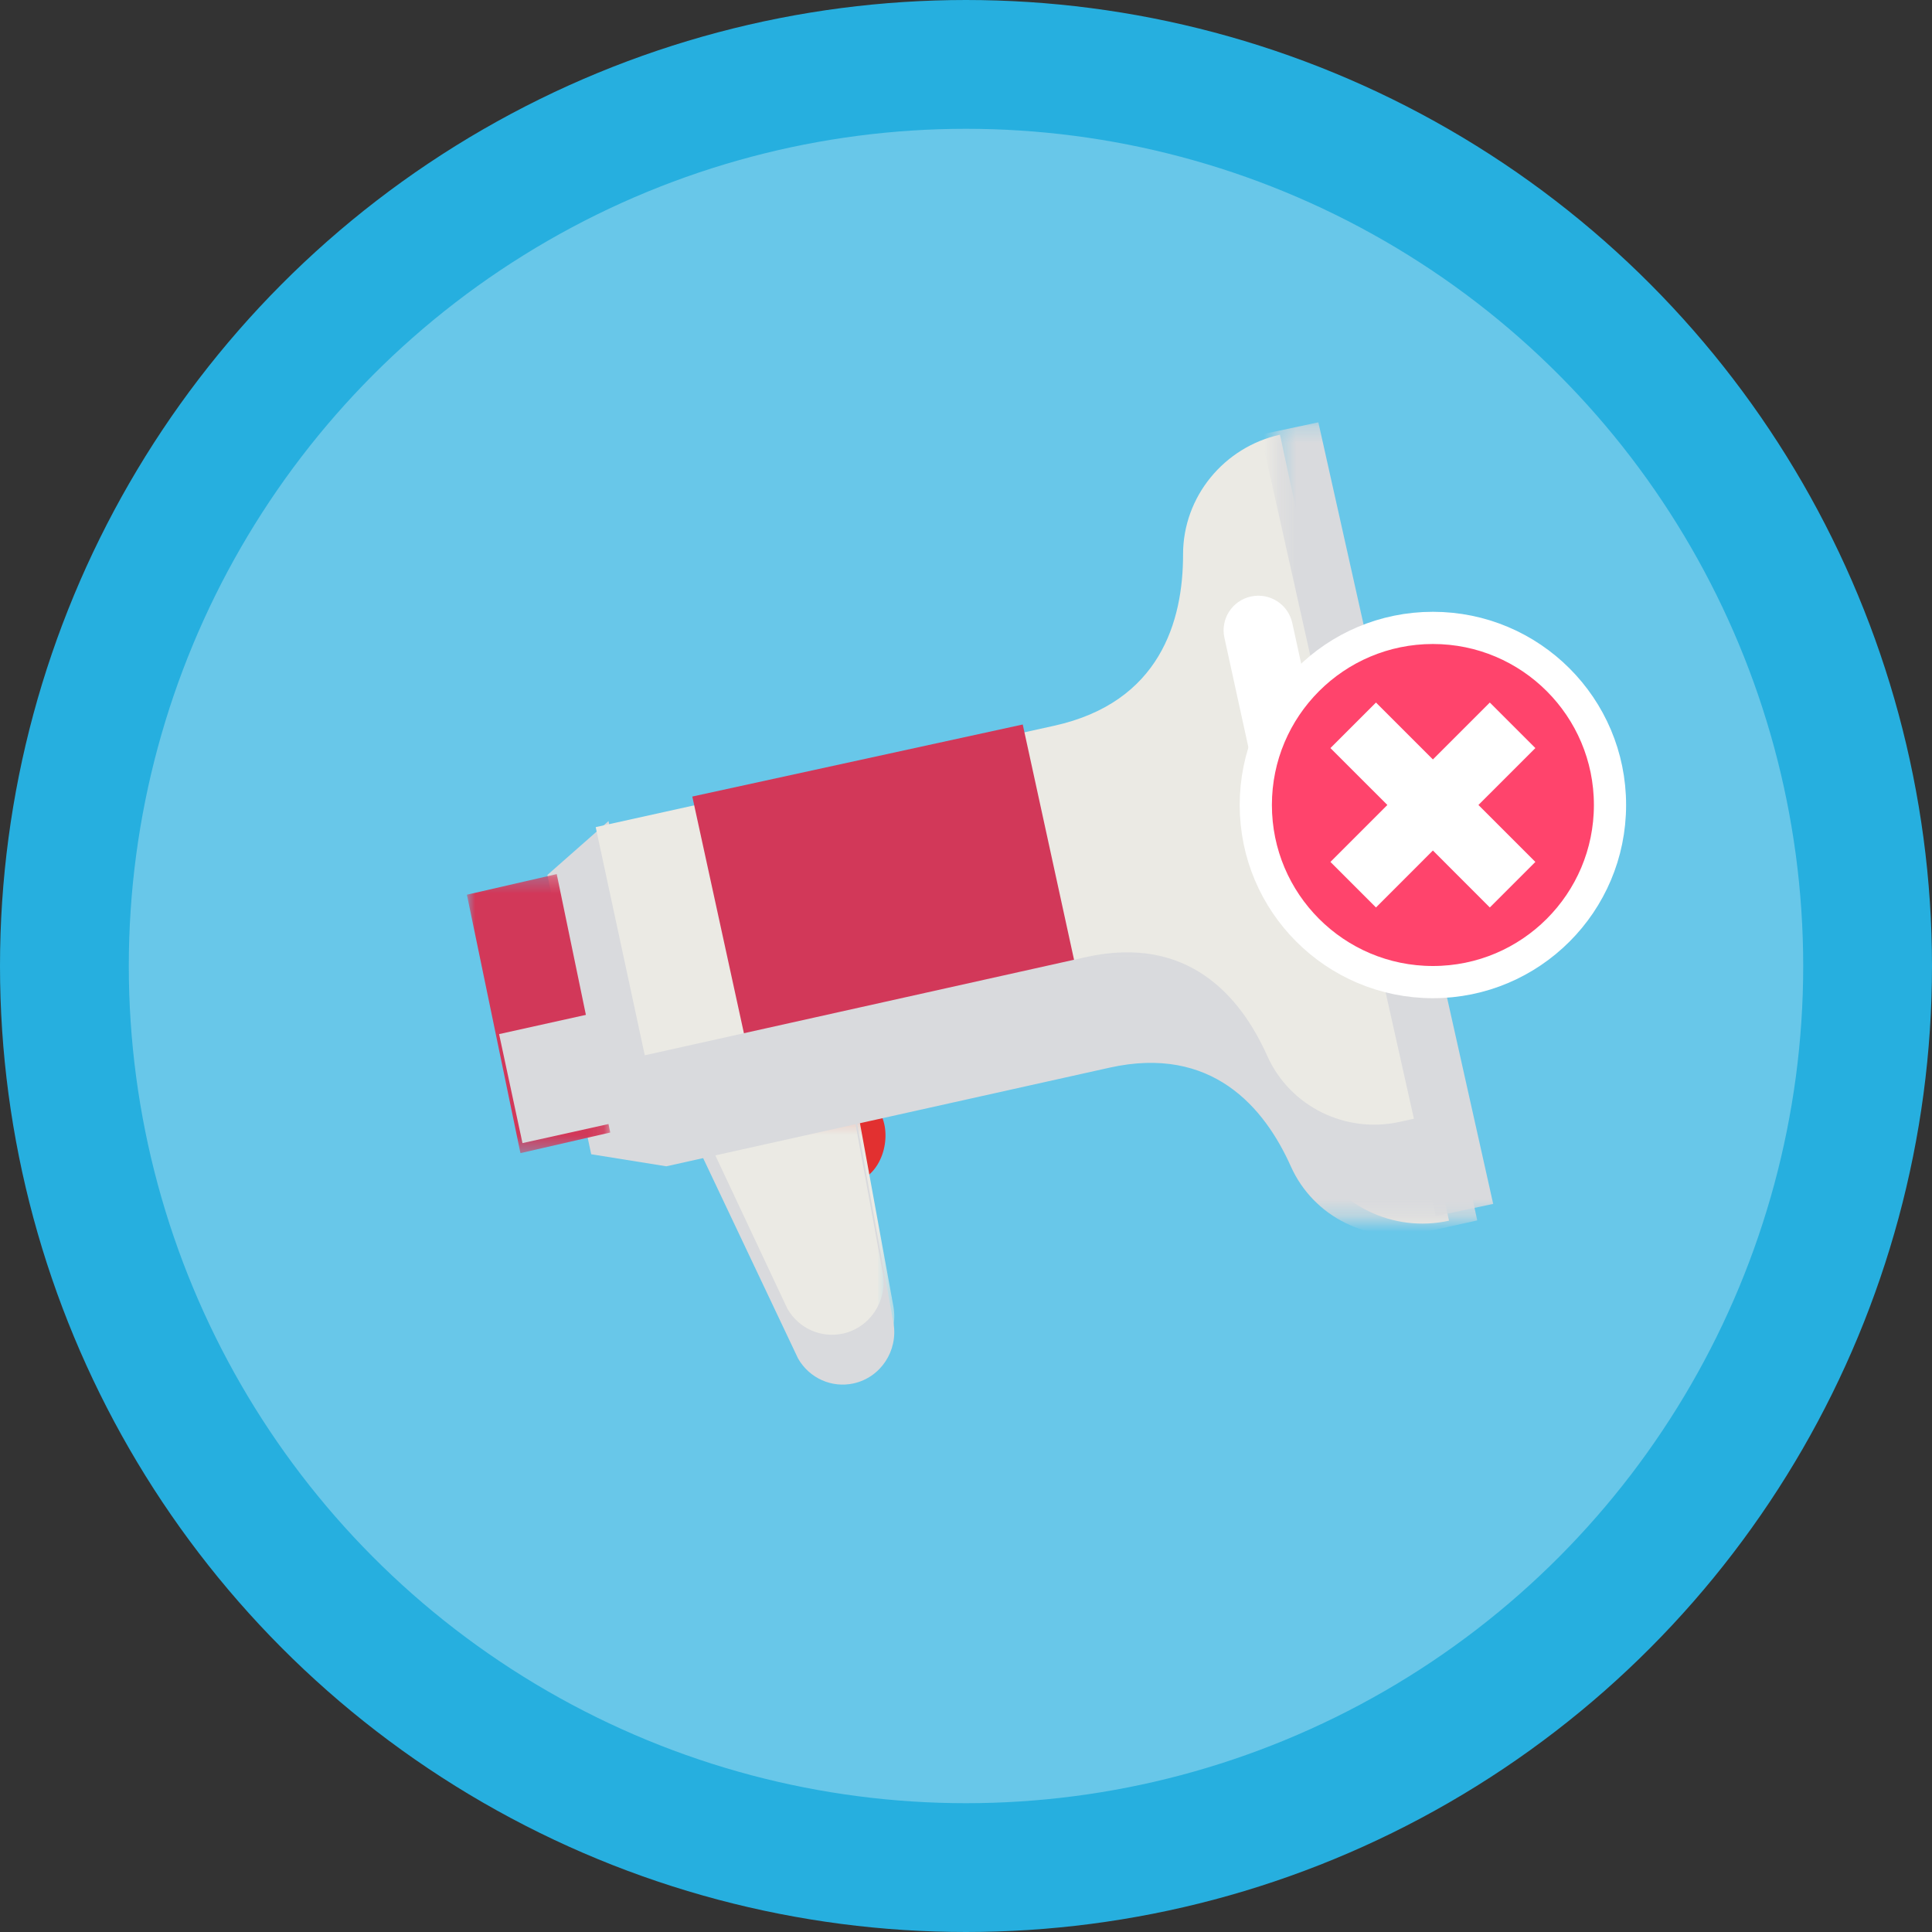
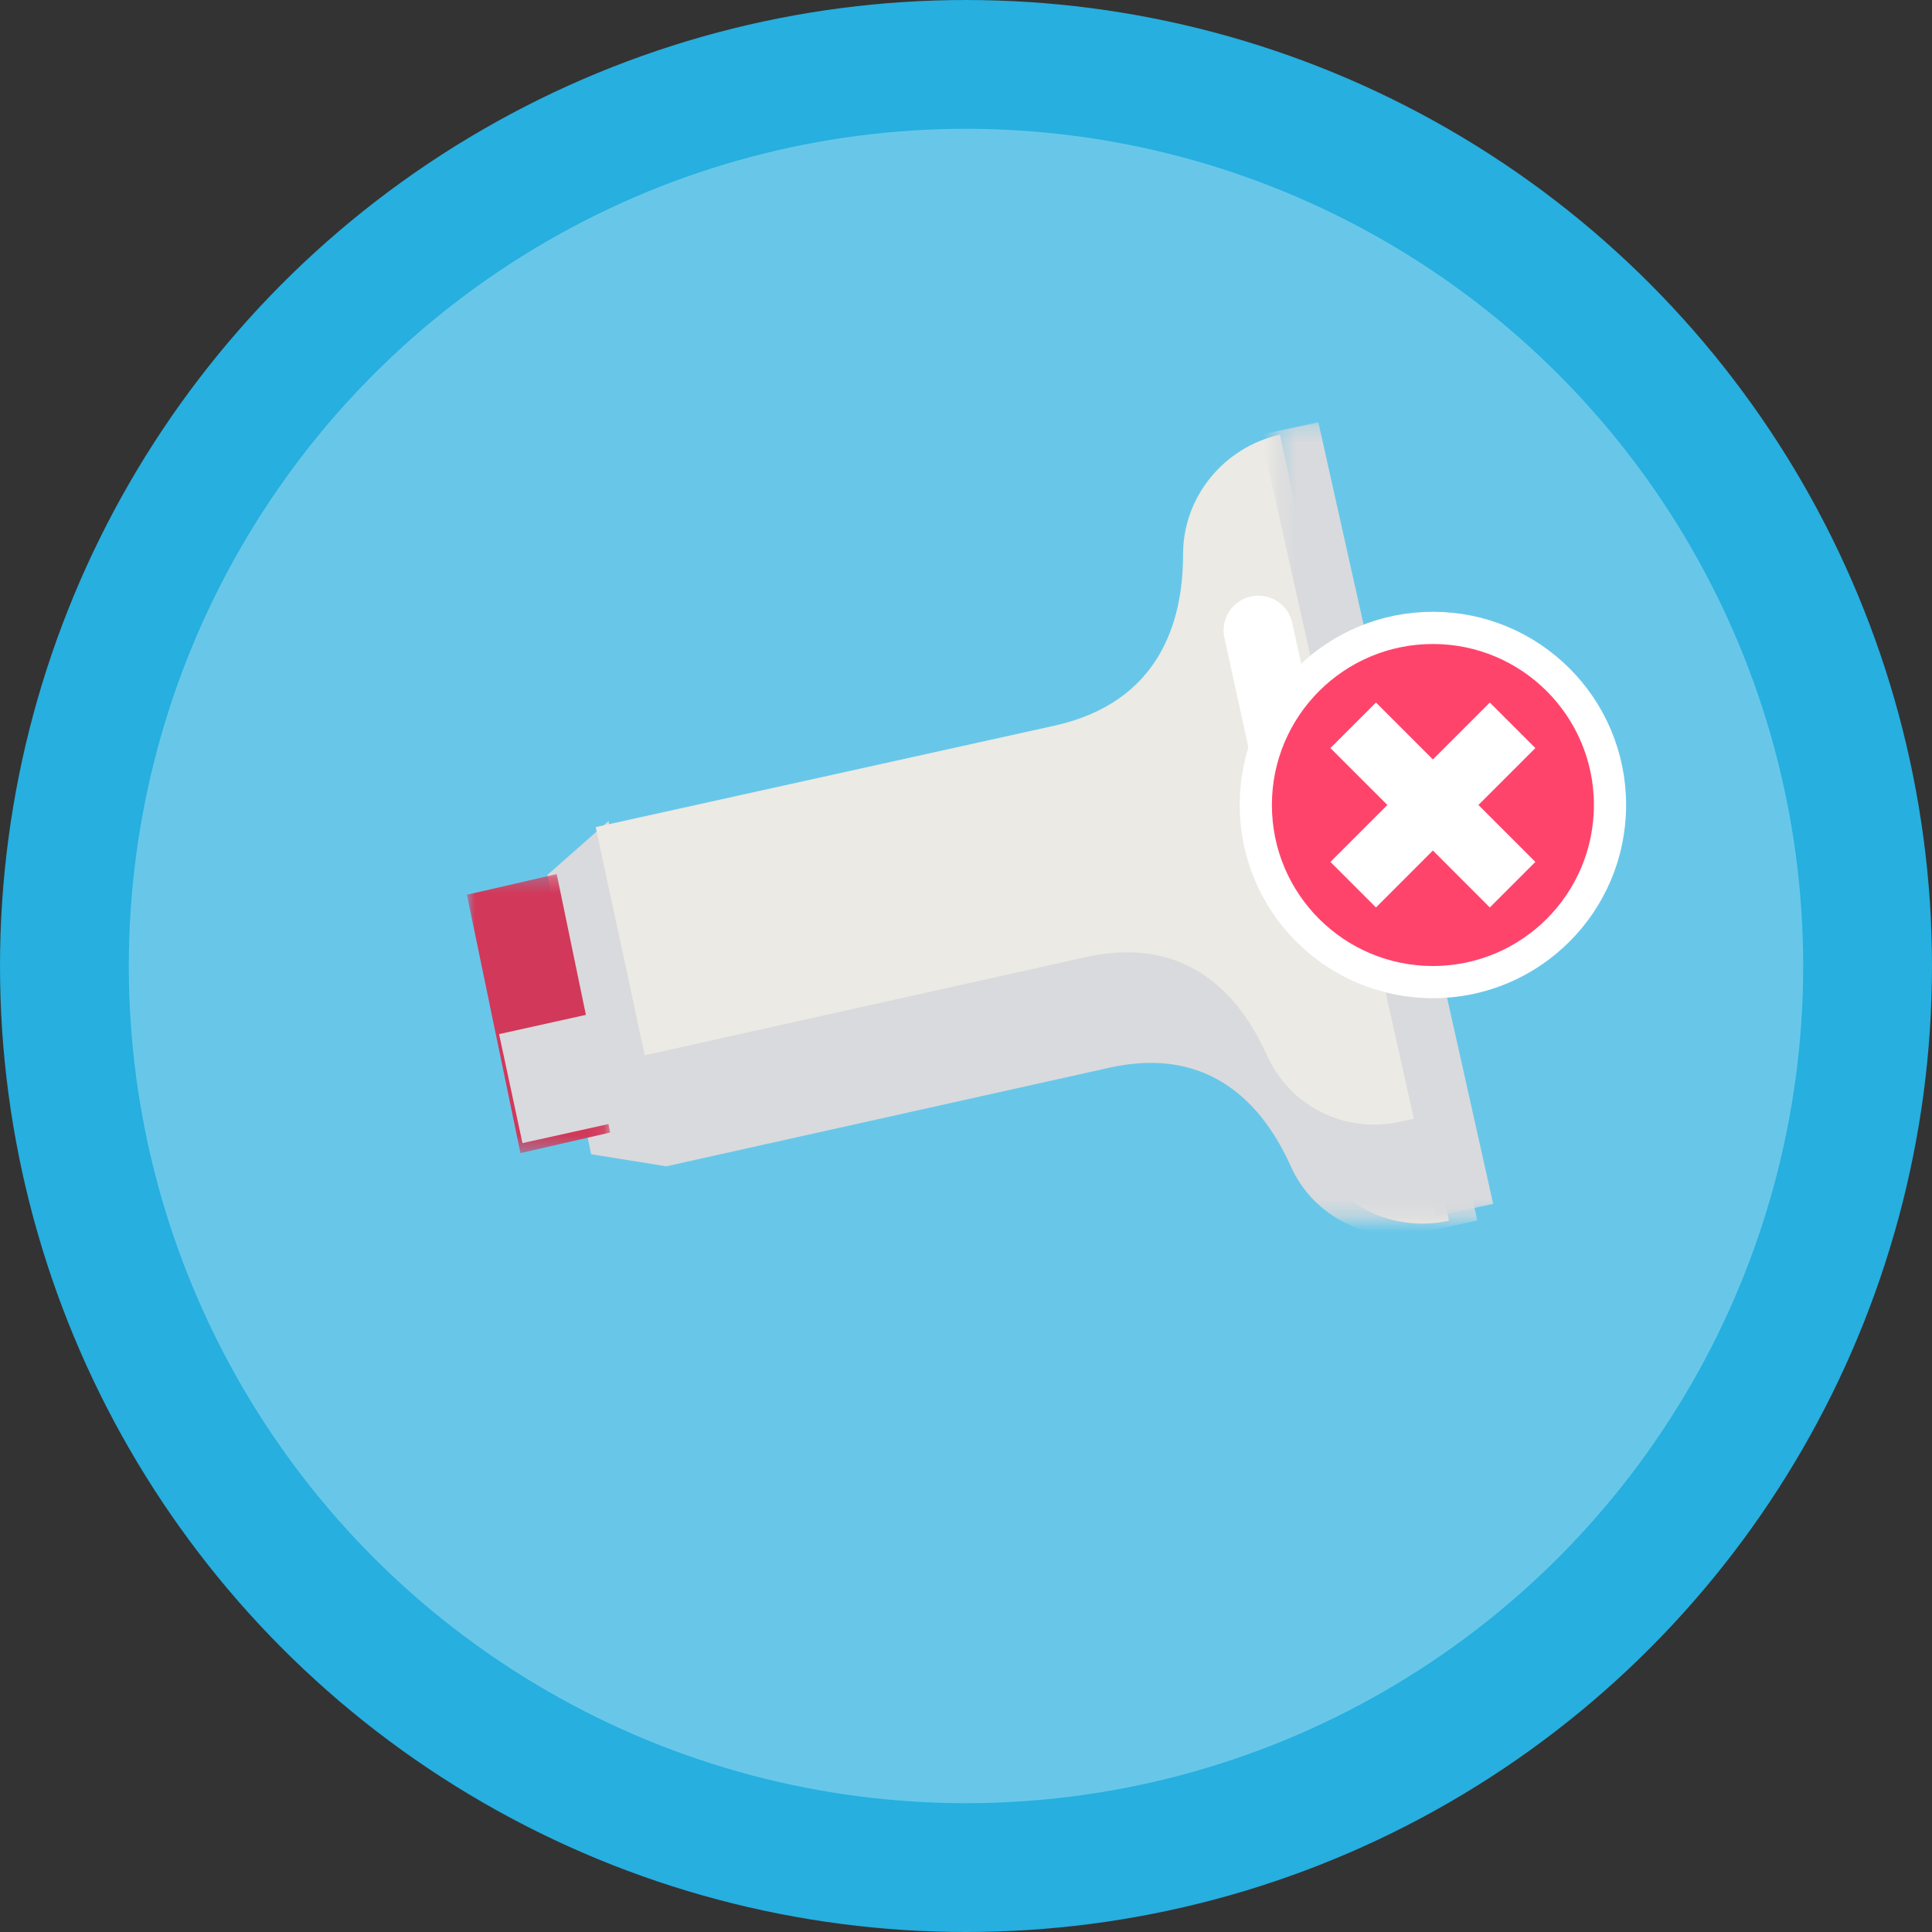
<svg xmlns="http://www.w3.org/2000/svg" xmlns:xlink="http://www.w3.org/1999/xlink" width="120px" height="120px" viewBox="0 0 120 120" version="1.1">
  <rect x="0" y="0" width="120" height="120" fill="#333333" stroke="none" />
  <title>Group 25</title>
  <desc>Created with Sketch.</desc>
  <defs>
-     <polygon id="path-1" points="0.383 0.161 12.545 0.161 12.545 17 0.383 17" />
    <polygon id="path-3" points="0.314 0.232 14.745 0.232 14.745 49.535 0.314 49.535" />
    <polygon id="path-5" points="0.254 0.15 58.753 0.15 58.753 17.721 0.254 17.721" />
    <polygon id="path-7" points="0 0.291 8.904 0.291 8.904 17.623 0 17.623" />
  </defs>
  <g id="Website" stroke="none" stroke-width="1" fill="none" fill-rule="evenodd">
    <g id="Desktop-HD-Copy-8" transform="translate(-475, -1078)">
      <g id="Group-3" transform="translate(289, 1078)">
        <g id="Group">
          <g id="Group-25" transform="translate(186, 0)">
            <circle id="Oval-Copy-2" stroke="#26AFDF" stroke-width="8" fill="#68C7E9" cx="60" cy="60" r="56" />
            <g id="Group-28" transform="translate(29, 26)">
-               <path d="M24.401,40.665 L25.699,43.192 C26.46,44.673 25.728,47.063 24.08,47.416 L21.359,48 L20,39 L24.401,40.665 Z" id="Fill-1" fill="#E23030" />
              <g id="Group-5" transform="translate(14, 43)">
                <mask id="mask-2" fill="white">
                  <use xlink:href="#path-1" />
                </mask>
                <g id="Clip-4" />
                <path d="M0.383,1.32 L6.572,14.384 C7.272,15.604 8.665,16.226 10.022,15.925 C11.699,15.553 12.79,13.903 12.498,12.184 L10.121,-0.839 L0.383,1.32 Z" id="Fill-3" fill="#EBEAE4" mask="url(#mask-2)" />
              </g>
              <g id="Group-8" transform="translate(14, 43)" fill="#D9DADD">
-                 <path d="M11.834,10.09 C12.127,11.81 11.036,13.459 9.359,13.831 C8.002,14.132 6.609,13.51 5.908,12.29 L1.143,2.152 L0.383,2.32 L6.572,15.384 C7.272,16.604 8.665,17.226 10.022,16.925 L10.022,16.925 C11.699,16.553 12.79,14.904 12.498,13.184 L10.121,0.161 L10.021,0.182 L11.834,10.09 Z" id="Fill-6" />
-               </g>
+                 </g>
              <polygon id="Fill-9" fill="#D9DADD" points="13 45 8.34 44.239 5 28.345 8.797 25" />
              <path d="M50.501,1 C47.039,1.766 44.479,4.841 44.482,8.434 C44.487,12.577 43.051,17.623 36.477,19.077 C24.778,21.664 8,25.374 8,25.374 L8.425,27.351 L11.925,43.624 L12.35,45.601 C12.35,45.601 29.129,41.891 40.827,39.304 C47.401,37.85 50.778,41.833 52.475,45.601 C53.948,48.869 57.538,50.585 61,49.819 L57.5,33.546 L54.001,17.273 L50.501,1 Z" id="Fill-11" fill="#EBEAE4" />
              <g id="Group-15" transform="translate(50, 0)">
                <mask id="mask-4" fill="white">
                  <use xlink:href="#path-3" />
                </mask>
                <g id="Clip-14" />
                <polygon id="Fill-13" fill="#D9DADD" mask="url(#mask-4)" points="13.745 48.776 10.173 49.535 -0.686 0.991 2.885 0.231" />
              </g>
-               <polygon id="Fill-16" fill="#D23859" points="39 39.524 18.476 44 14 23.475 34.524 19" />
              <g id="Group-20" transform="translate(6, 32)">
                <mask id="mask-6" fill="white">
                  <use xlink:href="#path-5" />
                </mask>
                <g id="Clip-19" />
                <path d="M43.707,7.574 C42.066,3.908 38.802,0.034 32.447,1.448 C21.137,3.965 4.918,7.575 4.918,7.575 L0.254,6.826 L1.721,13.692 L6.385,14.441 C6.385,14.441 22.604,10.831 33.914,8.315 C40.269,6.9 43.533,10.775 45.174,14.441 C46.597,17.621 50.068,19.29 53.415,18.545 L56.753,17.802 L55.286,10.936 L51.948,11.679 C48.601,12.424 45.13,10.754 43.707,7.574" id="Fill-18" fill="#D9DADD" mask="url(#mask-6)" />
              </g>
              <g id="Group-23" transform="translate(0, 28)">
                <mask id="mask-8" fill="white">
                  <use xlink:href="#path-7" />
                </mask>
                <g id="Clip-22" />
                <polygon id="Fill-21" fill="#D23859" mask="url(#mask-8)" points="8.904 16.342 3.326 17.623 -0 1.572 5.579 0.291" />
              </g>
              <polygon id="Fill-24" fill="#D9DADD" points="9 43.77 3.452 45 2 38.23 7.548 37" />
              <path d="M51.302,22.95 L51.302,22.95 C50.138,23.203 48.989,22.468 48.735,21.308 L47.05,13.608 C46.796,12.448 47.534,11.303 48.698,11.05 C49.862,10.797 51.011,11.532 51.265,12.692 L52.95,20.392 C53.204,21.552 52.466,22.697 51.302,22.95" id="Fill-26" fill="#FFFFFF" />
            </g>
            <g id="Group-11" transform="translate(79, 40)">
              <circle id="Oval" stroke="#FFFFFF" stroke-width="2" fill="#FF446C" cx="10" cy="10" r="11" />
              <path d="M12,3 L11.999,7.999 L17,8 L17,12 L11.999,11.999 L12,17 L8,17 L7.999,11.999 L3,12 L3,8 L7.999,7.999 L8,3 L12,3 Z" id="Combined-Shape" fill="#FFFFFF" transform="translate(10, 10) rotate(45) translate(-10, -10) " />
            </g>
          </g>
        </g>
      </g>
    </g>
  </g>
</svg>